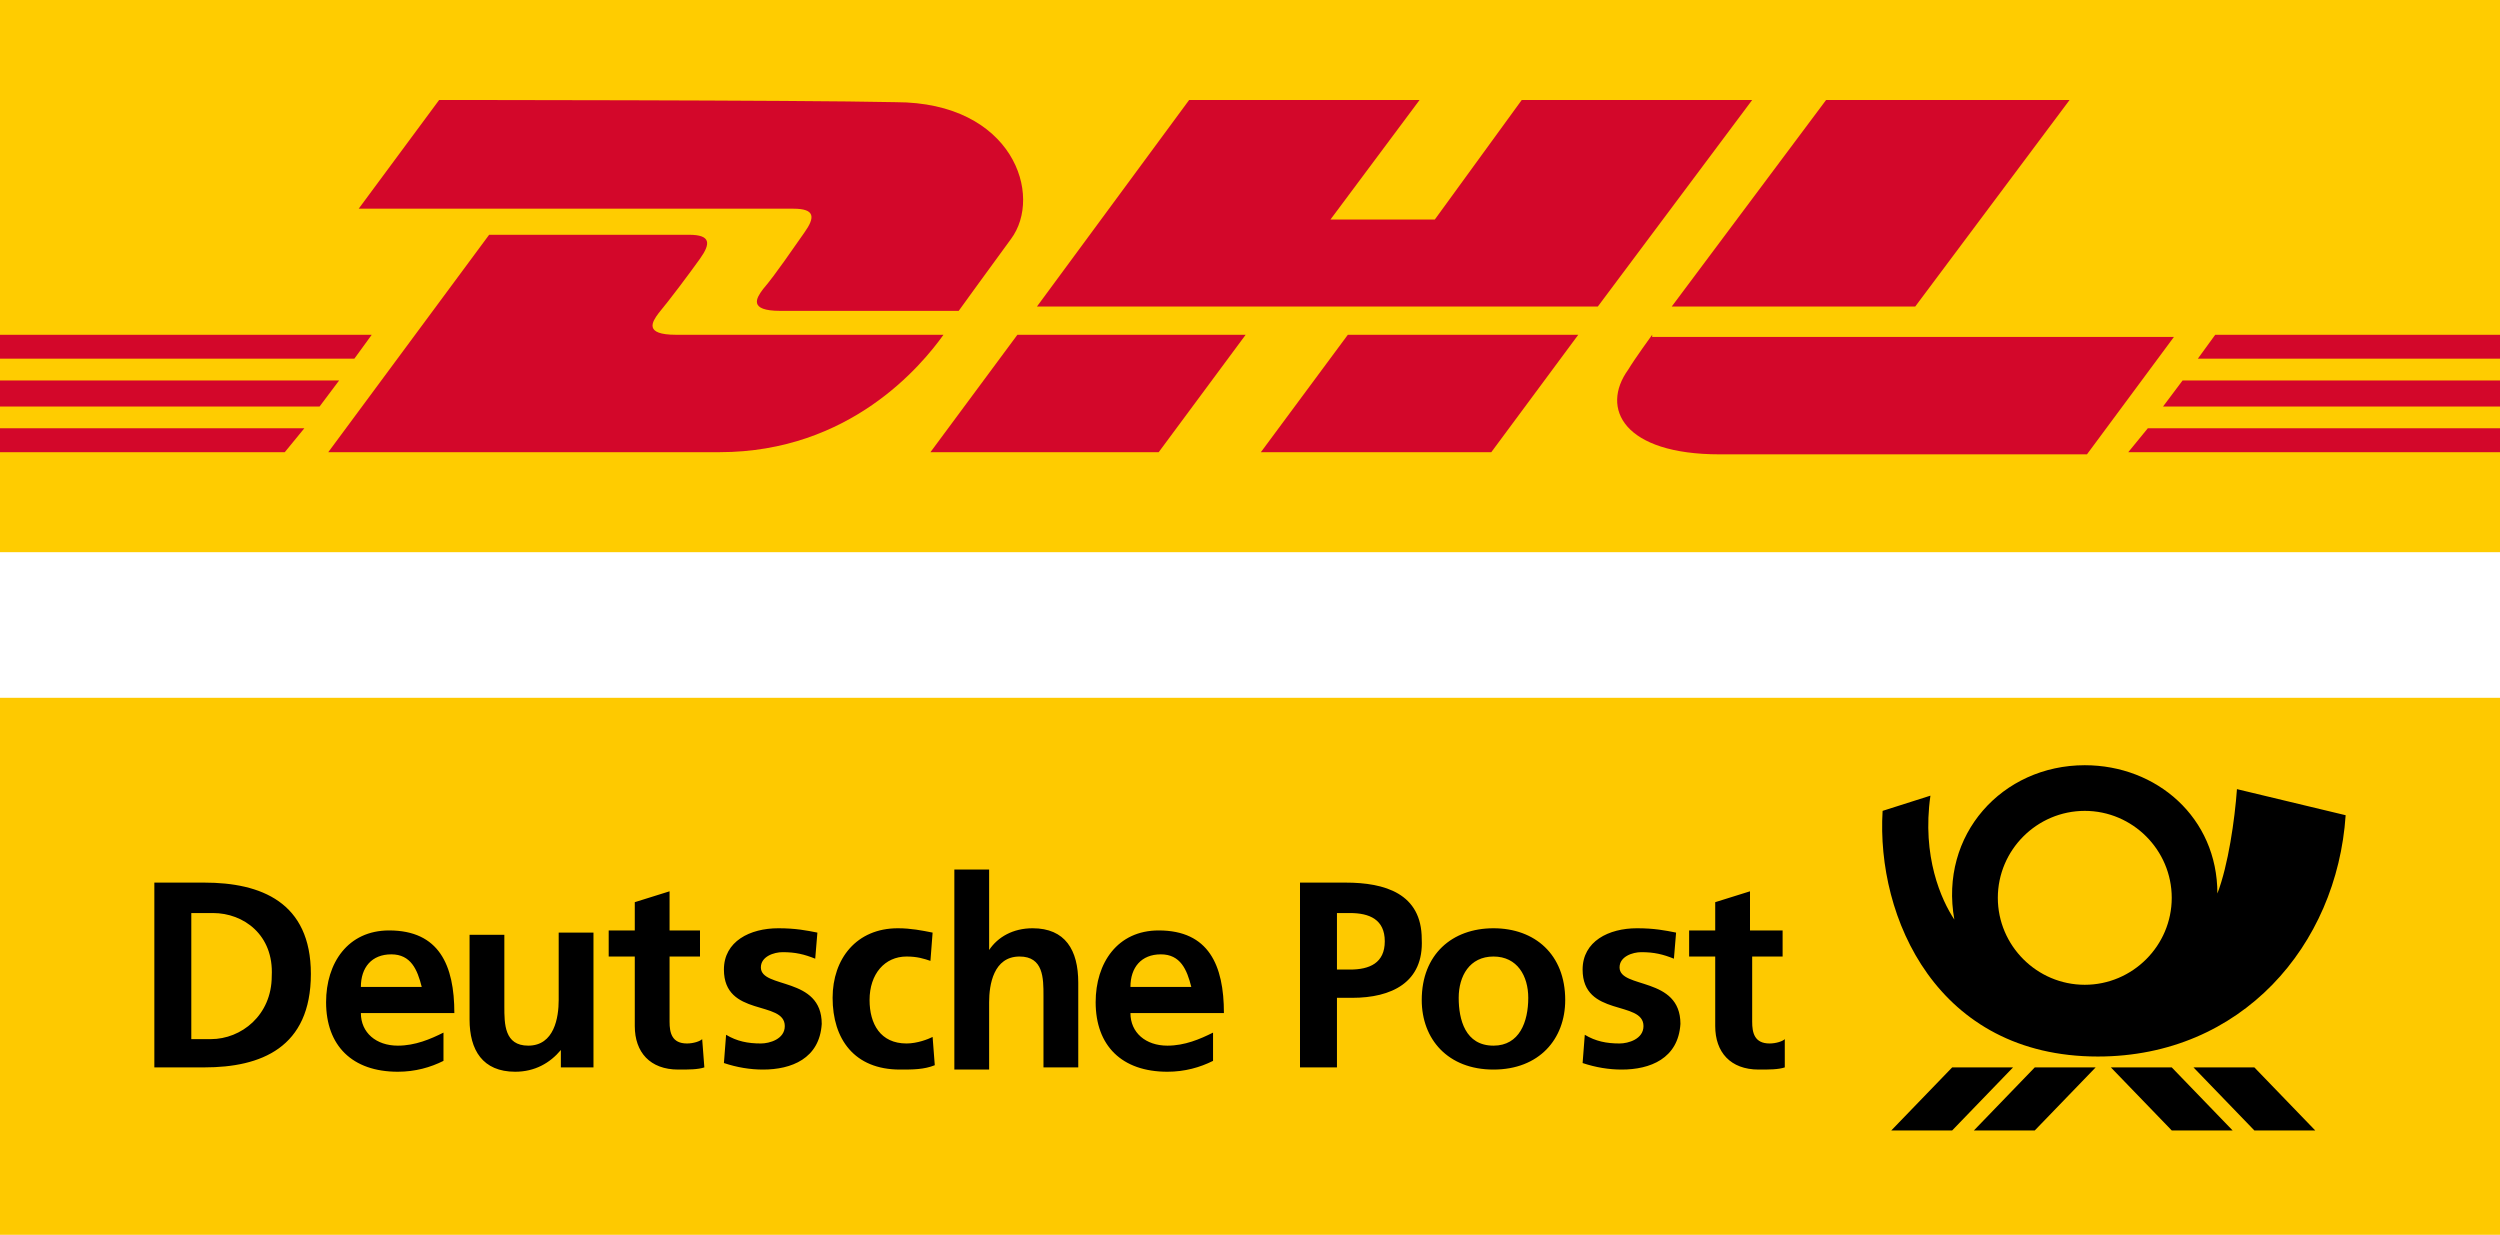
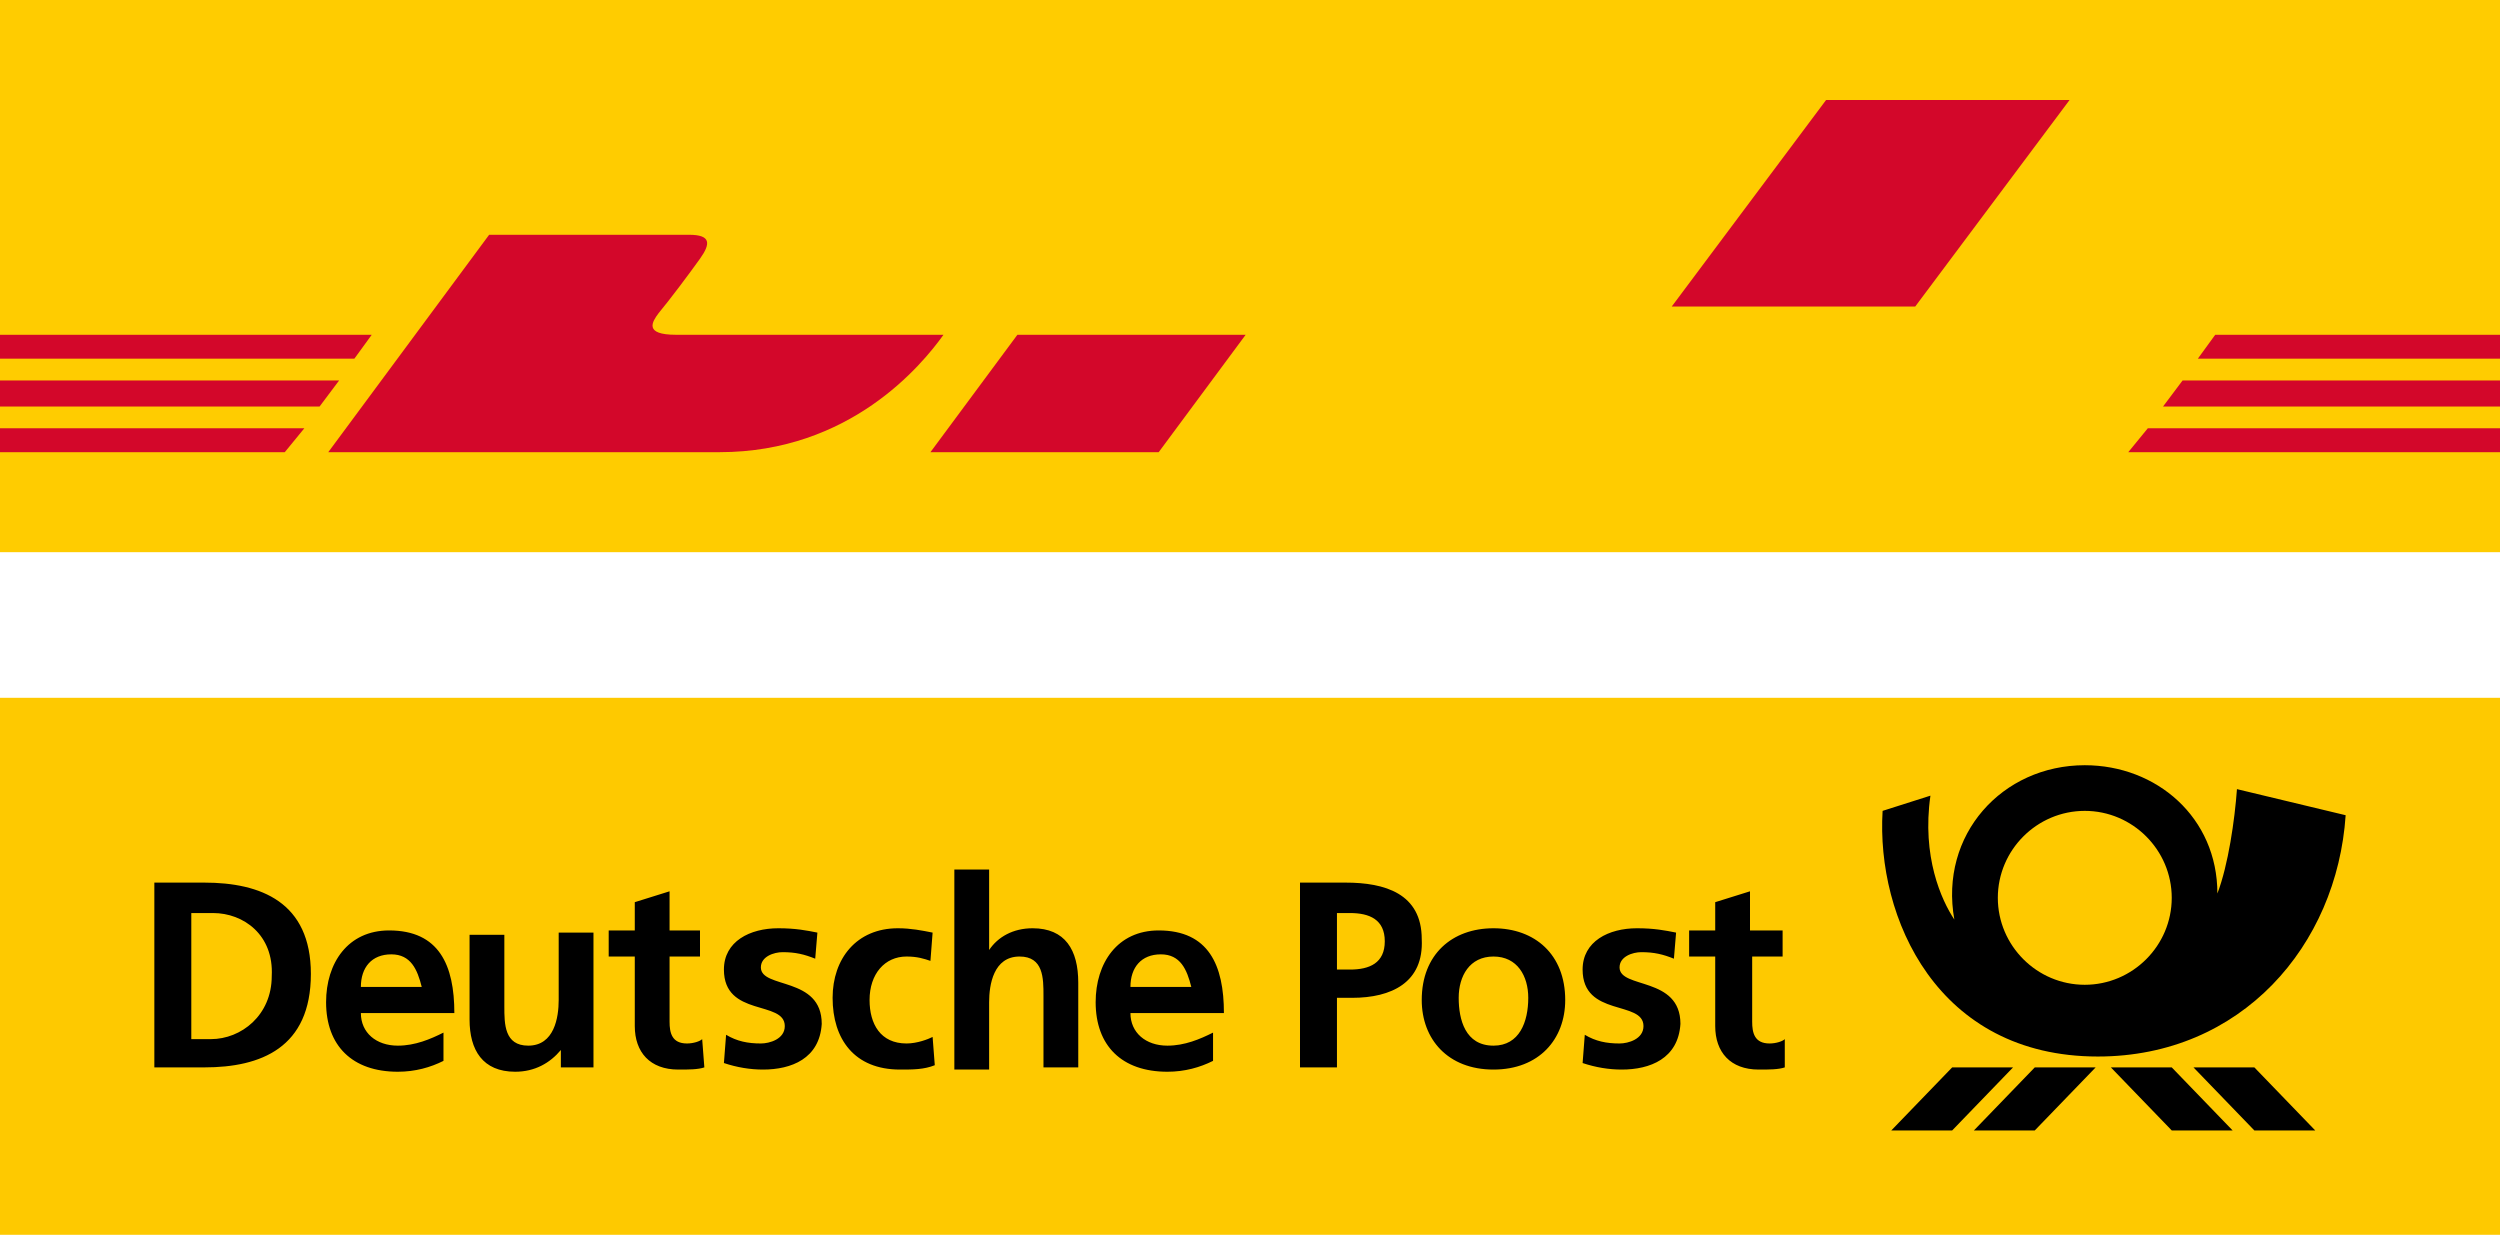
<svg xmlns="http://www.w3.org/2000/svg" version="1.1" id="Ebene_1" x="0px" y="0px" width="115px" height="56.8px" viewBox="0 0 115 56.8" enable-background="new 0 0 115 56.8" xml:space="preserve">
  <g>
    <polygon fill-rule="evenodd" clip-rule="evenodd" fill="#FEC900" points="0,32.1 115,32.1 115,56.8 0,56.8 0,32.1  " />
    <path fill-rule="evenodd" clip-rule="evenodd" d="M96.5,48.6c-7.4,0-10.2-6.4-9.9-11.3l2.2-0.7c-0.4,2.8,0.5,4.8,1.1,5.7   c-0.7-3.9,2.2-7.1,6-7.1c3.3,0,6.1,2.4,6.1,5.9c0.5-1.3,0.8-3.4,0.9-4.8l5,1.2C107.5,43.5,103.1,48.6,96.5,48.6L96.5,48.6z    M103.7,52l-2.8-2.9h2.8l2.8,2.9H103.7L103.7,52L103.7,52z M99.9,52l-2.8-2.9h2.8l2.8,2.9H99.9L99.9,52L99.9,52z M93.6,52h-2.8   l2.8-2.9h2.8L93.6,52L93.6,52L93.6,52z M87,52l2.8-2.9h2.8L89.8,52H87L87,52L87,52z M95.9,37.3c-2.2,0-4,1.8-4,4c0,2.2,1.8,4,4,4   c2.2,0,4-1.8,4-4C99.9,39.1,98.1,37.3,95.9,37.3L95.9,37.3z" />
    <path fill-rule="evenodd" clip-rule="evenodd" d="M80.9,49.2c-1.3,0-2-0.8-2-2V44h-1.2v-1.2h1.2v-1.3l1.6-0.5v1.8H82V44h-1.4V47   c0,0.5,0.1,1,0.8,1c0.3,0,0.6-0.1,0.7-0.2l0,1.3C81.8,49.2,81.4,49.2,80.9,49.2L80.9,49.2L80.9,49.2z M74.6,49.2   c-0.6,0-1.2-0.1-1.8-0.3l0.1-1.3c0.5,0.3,1,0.4,1.6,0.4c0.4,0,1.1-0.2,1.1-0.8c0-1.2-2.8-0.4-2.8-2.6c0-1.3,1.2-1.9,2.5-1.9   c0.8,0,1.3,0.1,1.8,0.2l-0.1,1.2c-0.5-0.2-0.9-0.3-1.5-0.3c-0.4,0-1,0.2-1,0.7c0,1,2.8,0.4,2.8,2.6C77.2,48.7,75.9,49.2,74.6,49.2   L74.6,49.2L74.6,49.2z M68.7,49.2c-2.1,0-3.3-1.4-3.3-3.2c0-2.1,1.4-3.3,3.3-3.3c1.9,0,3.3,1.2,3.3,3.3   C72,47.8,70.8,49.2,68.7,49.2L68.7,49.2L68.7,49.2z M62.2,45.9h-0.7v3.2h-1.7v-8.5h2.1c1.8,0,3.5,0.5,3.5,2.6   C65.5,45.2,64,45.9,62.2,45.9L62.2,45.9L62.2,45.9z M53.7,48.1c0.8,0,1.5-0.3,2.1-0.6v1.3c-0.6,0.3-1.3,0.5-2.1,0.5   c-2.1,0-3.3-1.2-3.3-3.2c0-1.8,1-3.3,2.9-3.3c2.3,0,3,1.6,3,3.8h-4.3C52,47.5,52.7,48.1,53.7,48.1L53.7,48.1L53.7,48.1z M49.6,49.1   H48v-3.3c0-0.8,0-1.8-1.1-1.8c-1.2,0-1.4,1.3-1.4,2.1v3.1h-1.6V40h1.6v3.7h0c0.4-0.6,1.1-1,2-1c1.5,0,2.1,1,2.1,2.5V49.1L49.6,49.1   L49.6,49.1z M41.4,49.2c-2.1,0-3.1-1.4-3.1-3.3c0-1.8,1.1-3.2,3-3.2c0.6,0,1.1,0.1,1.6,0.2l-0.1,1.3c-0.3-0.1-0.6-0.2-1.1-0.2   c-1,0-1.7,0.8-1.7,2c0,1.1,0.5,2,1.7,2c0.5,0,1-0.2,1.2-0.3L43,49C42.5,49.2,42,49.2,41.4,49.2L41.4,49.2L41.4,49.2z M35.1,49.2   c-0.6,0-1.2-0.1-1.8-0.3l0.1-1.3c0.5,0.3,1,0.4,1.6,0.4c0.4,0,1.1-0.2,1.1-0.8c0-1.2-2.8-0.4-2.8-2.6c0-1.3,1.2-1.9,2.5-1.9   c0.8,0,1.3,0.1,1.8,0.2l-0.1,1.2c-0.5-0.2-0.9-0.3-1.5-0.3c-0.4,0-1,0.2-1,0.7c0,1,2.8,0.4,2.8,2.6C37.7,48.7,36.4,49.2,35.1,49.2   L35.1,49.2L35.1,49.2z M31.2,49.2c-1.3,0-2-0.8-2-2V44h-1.2v-1.2h1.2v-1.3l1.6-0.5v1.8h1.4V44h-1.4V47c0,0.5,0.1,1,0.8,1   c0.3,0,0.6-0.1,0.7-0.2l0.1,1.3C32.1,49.2,31.7,49.2,31.2,49.2L31.2,49.2L31.2,49.2z M27.3,49.1h-1.5v-0.8h0c-0.5,0.6-1.2,1-2.1,1   c-1.5,0-2.1-1-2.1-2.4v-3.9h1.6v3.3c0,0.8,0,1.8,1.1,1.8c1.2,0,1.4-1.3,1.4-2.1v-3.1h1.6V49.1L27.3,49.1L27.3,49.1z M18.3,48.1   c0.8,0,1.5-0.3,2.1-0.6v1.3c-0.6,0.3-1.3,0.5-2.1,0.5c-2.1,0-3.3-1.2-3.3-3.2c0-1.8,1-3.3,2.9-3.3c2.3,0,3,1.6,3,3.8h-4.3   C16.6,47.5,17.3,48.1,18.3,48.1L18.3,48.1L18.3,48.1z M9.4,49.1H7.1v-8.5h2.3c2.6,0,4.9,0.9,4.9,4.2C14.3,48.2,12,49.1,9.4,49.1   L9.4,49.1L9.4,49.1z M18,43.9c-0.9,0-1.4,0.6-1.4,1.5h2.8C19.2,44.6,18.9,43.9,18,43.9L18,43.9z M9.8,42H8.8v5.8h0.9   c1.4,0,2.8-1.1,2.8-2.9C12.6,43,11.2,42,9.8,42L9.8,42z M62.1,42h-0.6v2.6h0.6c0.9,0,1.6-0.3,1.6-1.3C63.7,42.3,63,42,62.1,42   L62.1,42z M68.7,44c-1.1,0-1.6,0.9-1.6,1.9c0,1,0.3,2.2,1.6,2.2c1.2,0,1.6-1.1,1.6-2.2C70.3,44.9,69.8,44,68.7,44L68.7,44z    M53.4,43.9c-0.9,0-1.4,0.6-1.4,1.5h2.8C54.6,44.6,54.3,43.9,53.4,43.9L53.4,43.9z" />
  </g>
  <g>
    <polygon fill="#FFCC00" points="115,0 115,25.4 0,25.4 0,0 115,0  " />
-     <path fill="#D3072A" d="M20.2,4.6l-3.7,5c0,0,19,0,20,0c1,0,1,0.4,0.5,1.1c-0.5,0.7-1.3,1.9-1.9,2.6c-0.3,0.4-0.7,1,0.8,1   c1.6,0,8.2,0,8.2,0s1.3-1.8,2.4-3.3c1.5-2,0.1-6.3-5.3-6.3C36.6,4.6,20.2,4.6,20.2,4.6L20.2,4.6z" />
    <path fill="#D3072A" d="M15.1,20.8l7.4-10c0,0,8.2,0,9.2,0c1,0,1,0.4,0.5,1.1c-0.5,0.7-1.4,1.9-1.9,2.5c-0.3,0.4-0.7,1,0.8,1   c1.6,0,12.3,0,12.3,0c-1,1.4-4.3,5.4-10.3,5.4C28.2,20.8,15.1,20.8,15.1,20.8L15.1,20.8z" />
    <polygon fill="#D3072A" points="57.3,15.4 53.3,20.8 42.8,20.8 46.8,15.4 57.3,15.4  " />
-     <polygon fill="#D3072A" points="73.5,14.1 47.7,14.1 54.7,4.6 65.3,4.6 61.2,10.1 66,10.1 70,4.6 80.6,4.6 73.5,14.1  " />
-     <path fill="#D3072A" d="M72.6,15.4l-4,5.4H58c0,0,4-5.4,4-5.4H72.6L72.6,15.4z" />
    <polygon fill="#D3072A" points="0,17.5 15.6,17.5 14.7,18.7 0,18.7 0,17.5  " />
    <polygon fill="#D3072A" points="0,15.4 17.1,15.4 16.3,16.5 0,16.5 0,15.4  " />
    <polygon fill="#D3072A" points="0,19.7 14,19.7 13.1,20.8 0,20.8 0,19.7  " />
    <polygon fill="#D3072A" points="115,18.7 99.5,18.7 100.4,17.5 115,17.5 115,18.7  " />
    <polygon fill="#D3072A" points="115,20.8 97.9,20.8 98.8,19.7 115,19.7 115,20.8  " />
    <polygon fill="#D3072A" points="101.9,15.4 115,15.4 115,16.5 101.1,16.5 101.9,15.4  " />
    <polygon fill="#D3072A" points="95.2,4.6 88.1,14.1 76.9,14.1 84,4.6 95.2,4.6  " />
-     <path fill="#D3072A" d="M76,15.4c0,0-0.8,1.1-1.1,1.6c-1.3,1.8-0.2,3.9,4.2,3.9c5,0,16.9,0,16.9,0l4-5.4H76L76,15.4z" />
  </g>
</svg>